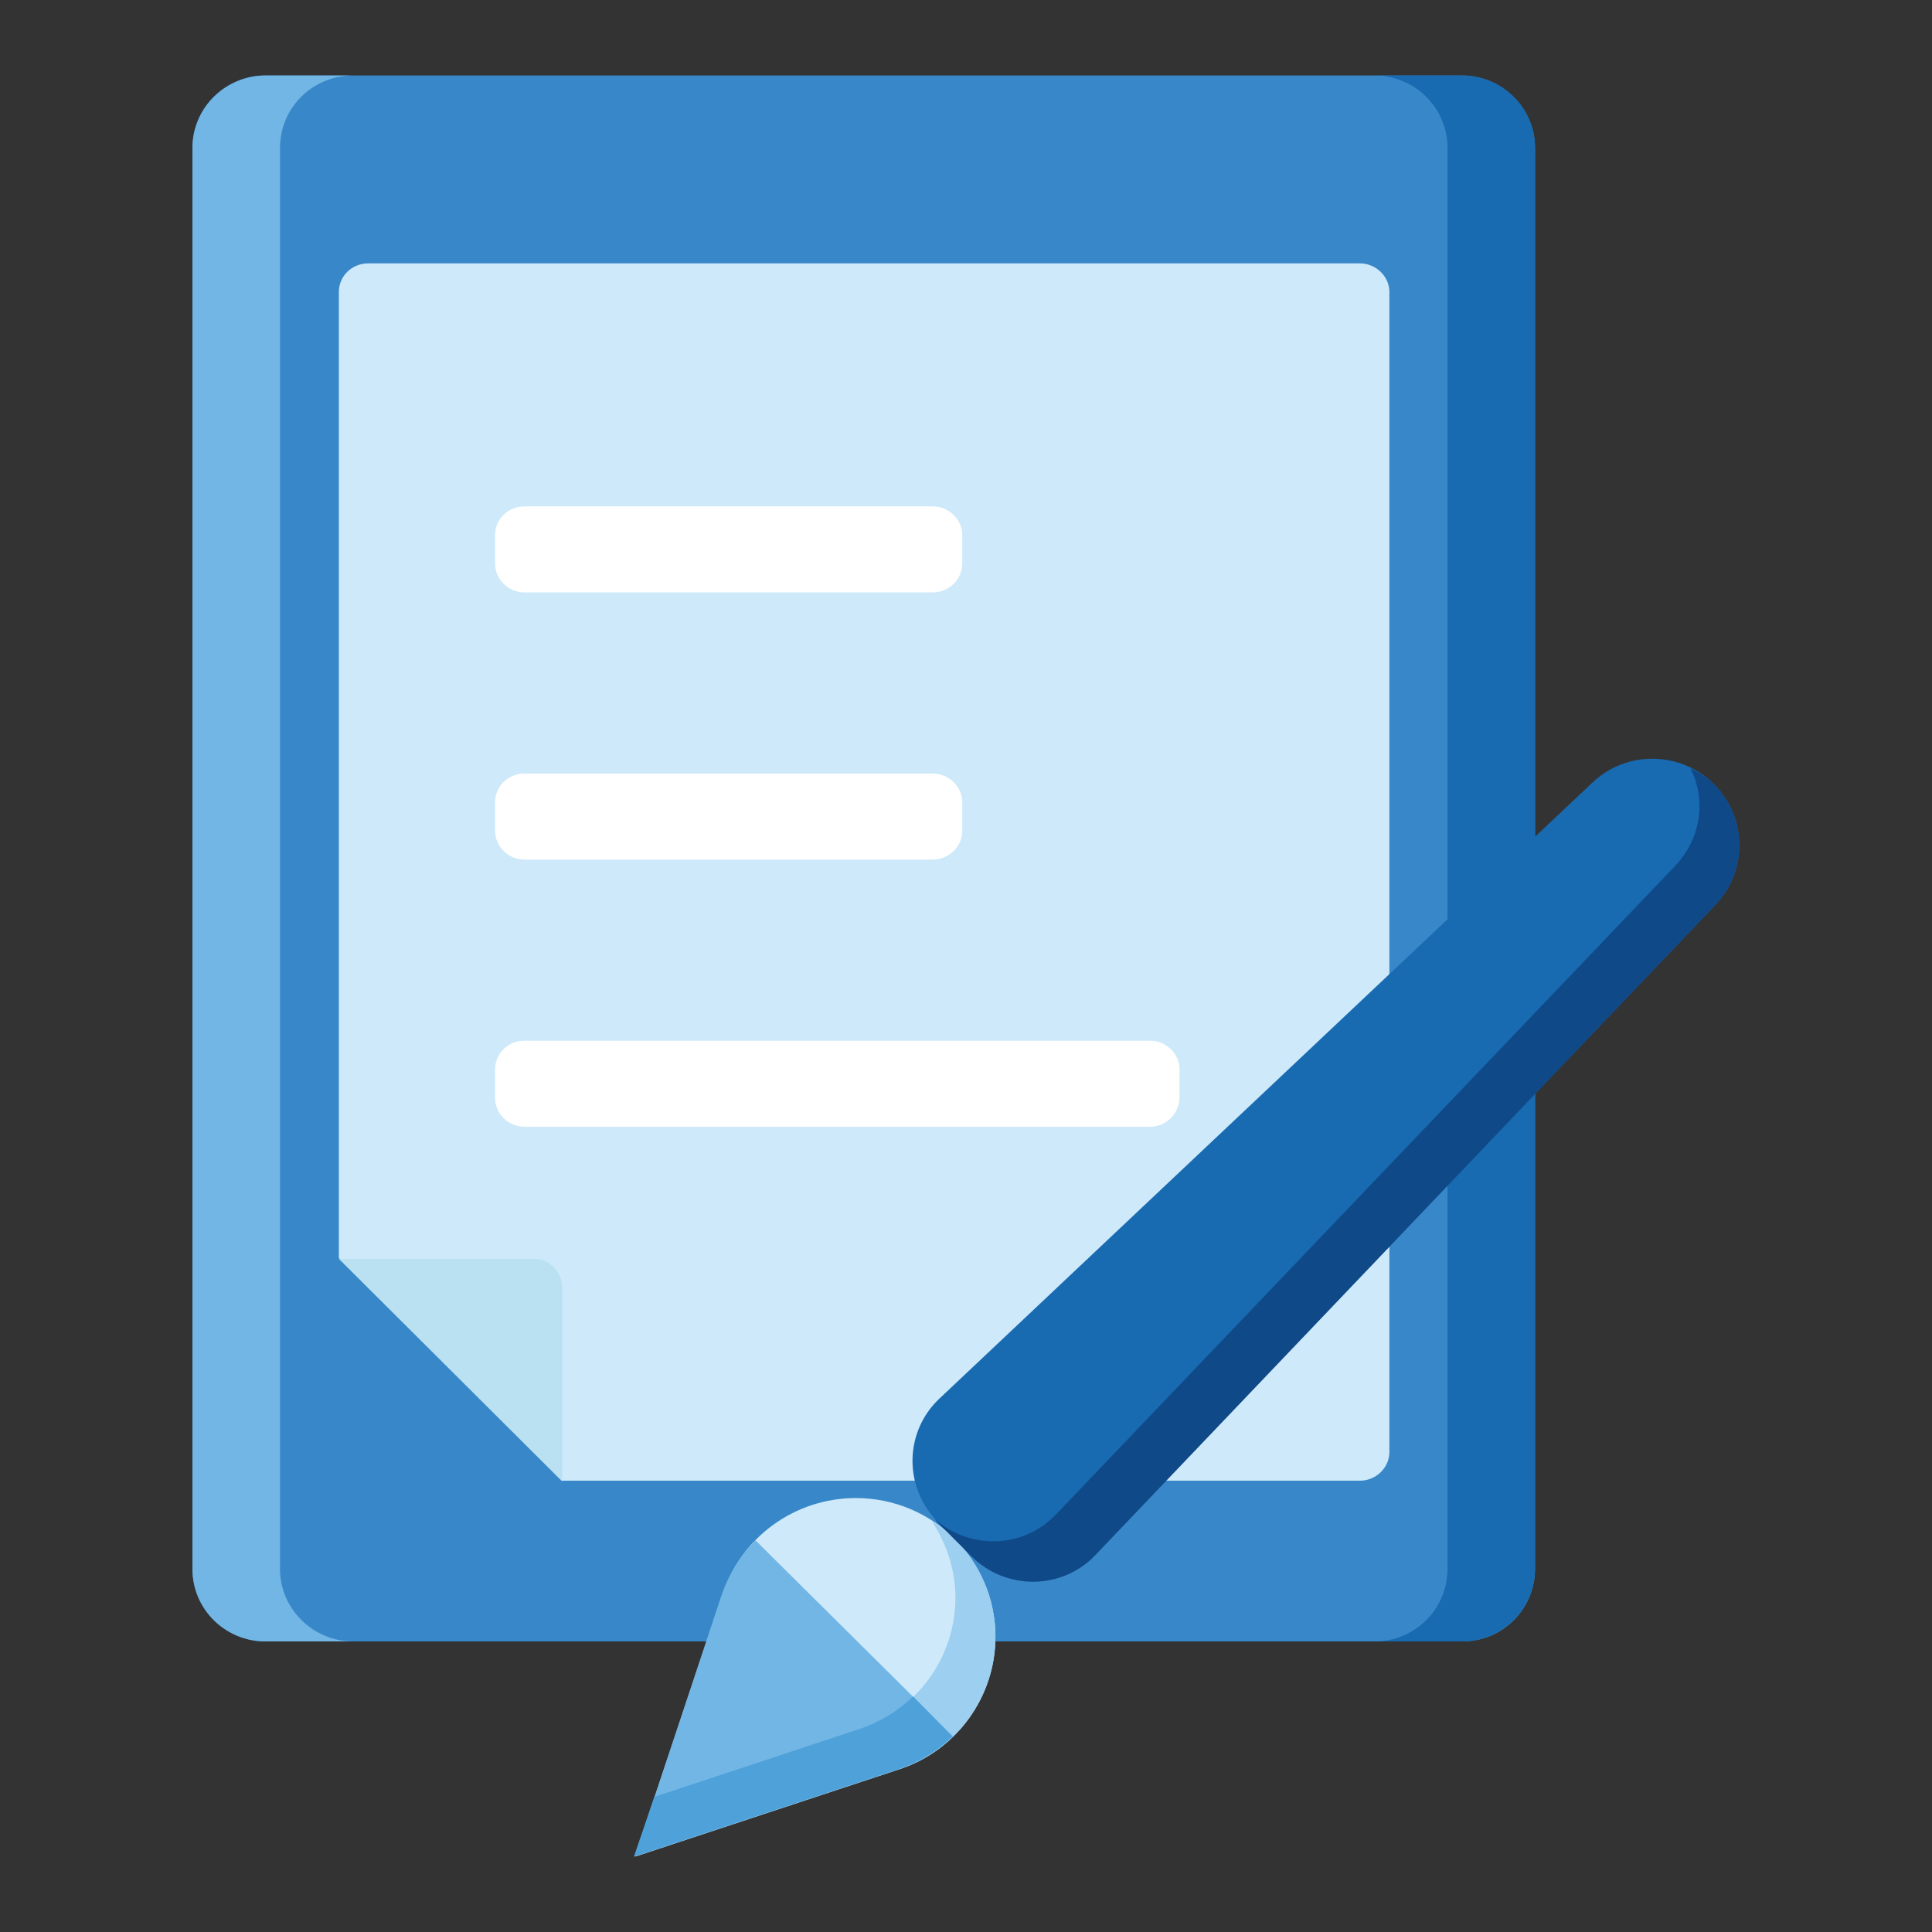
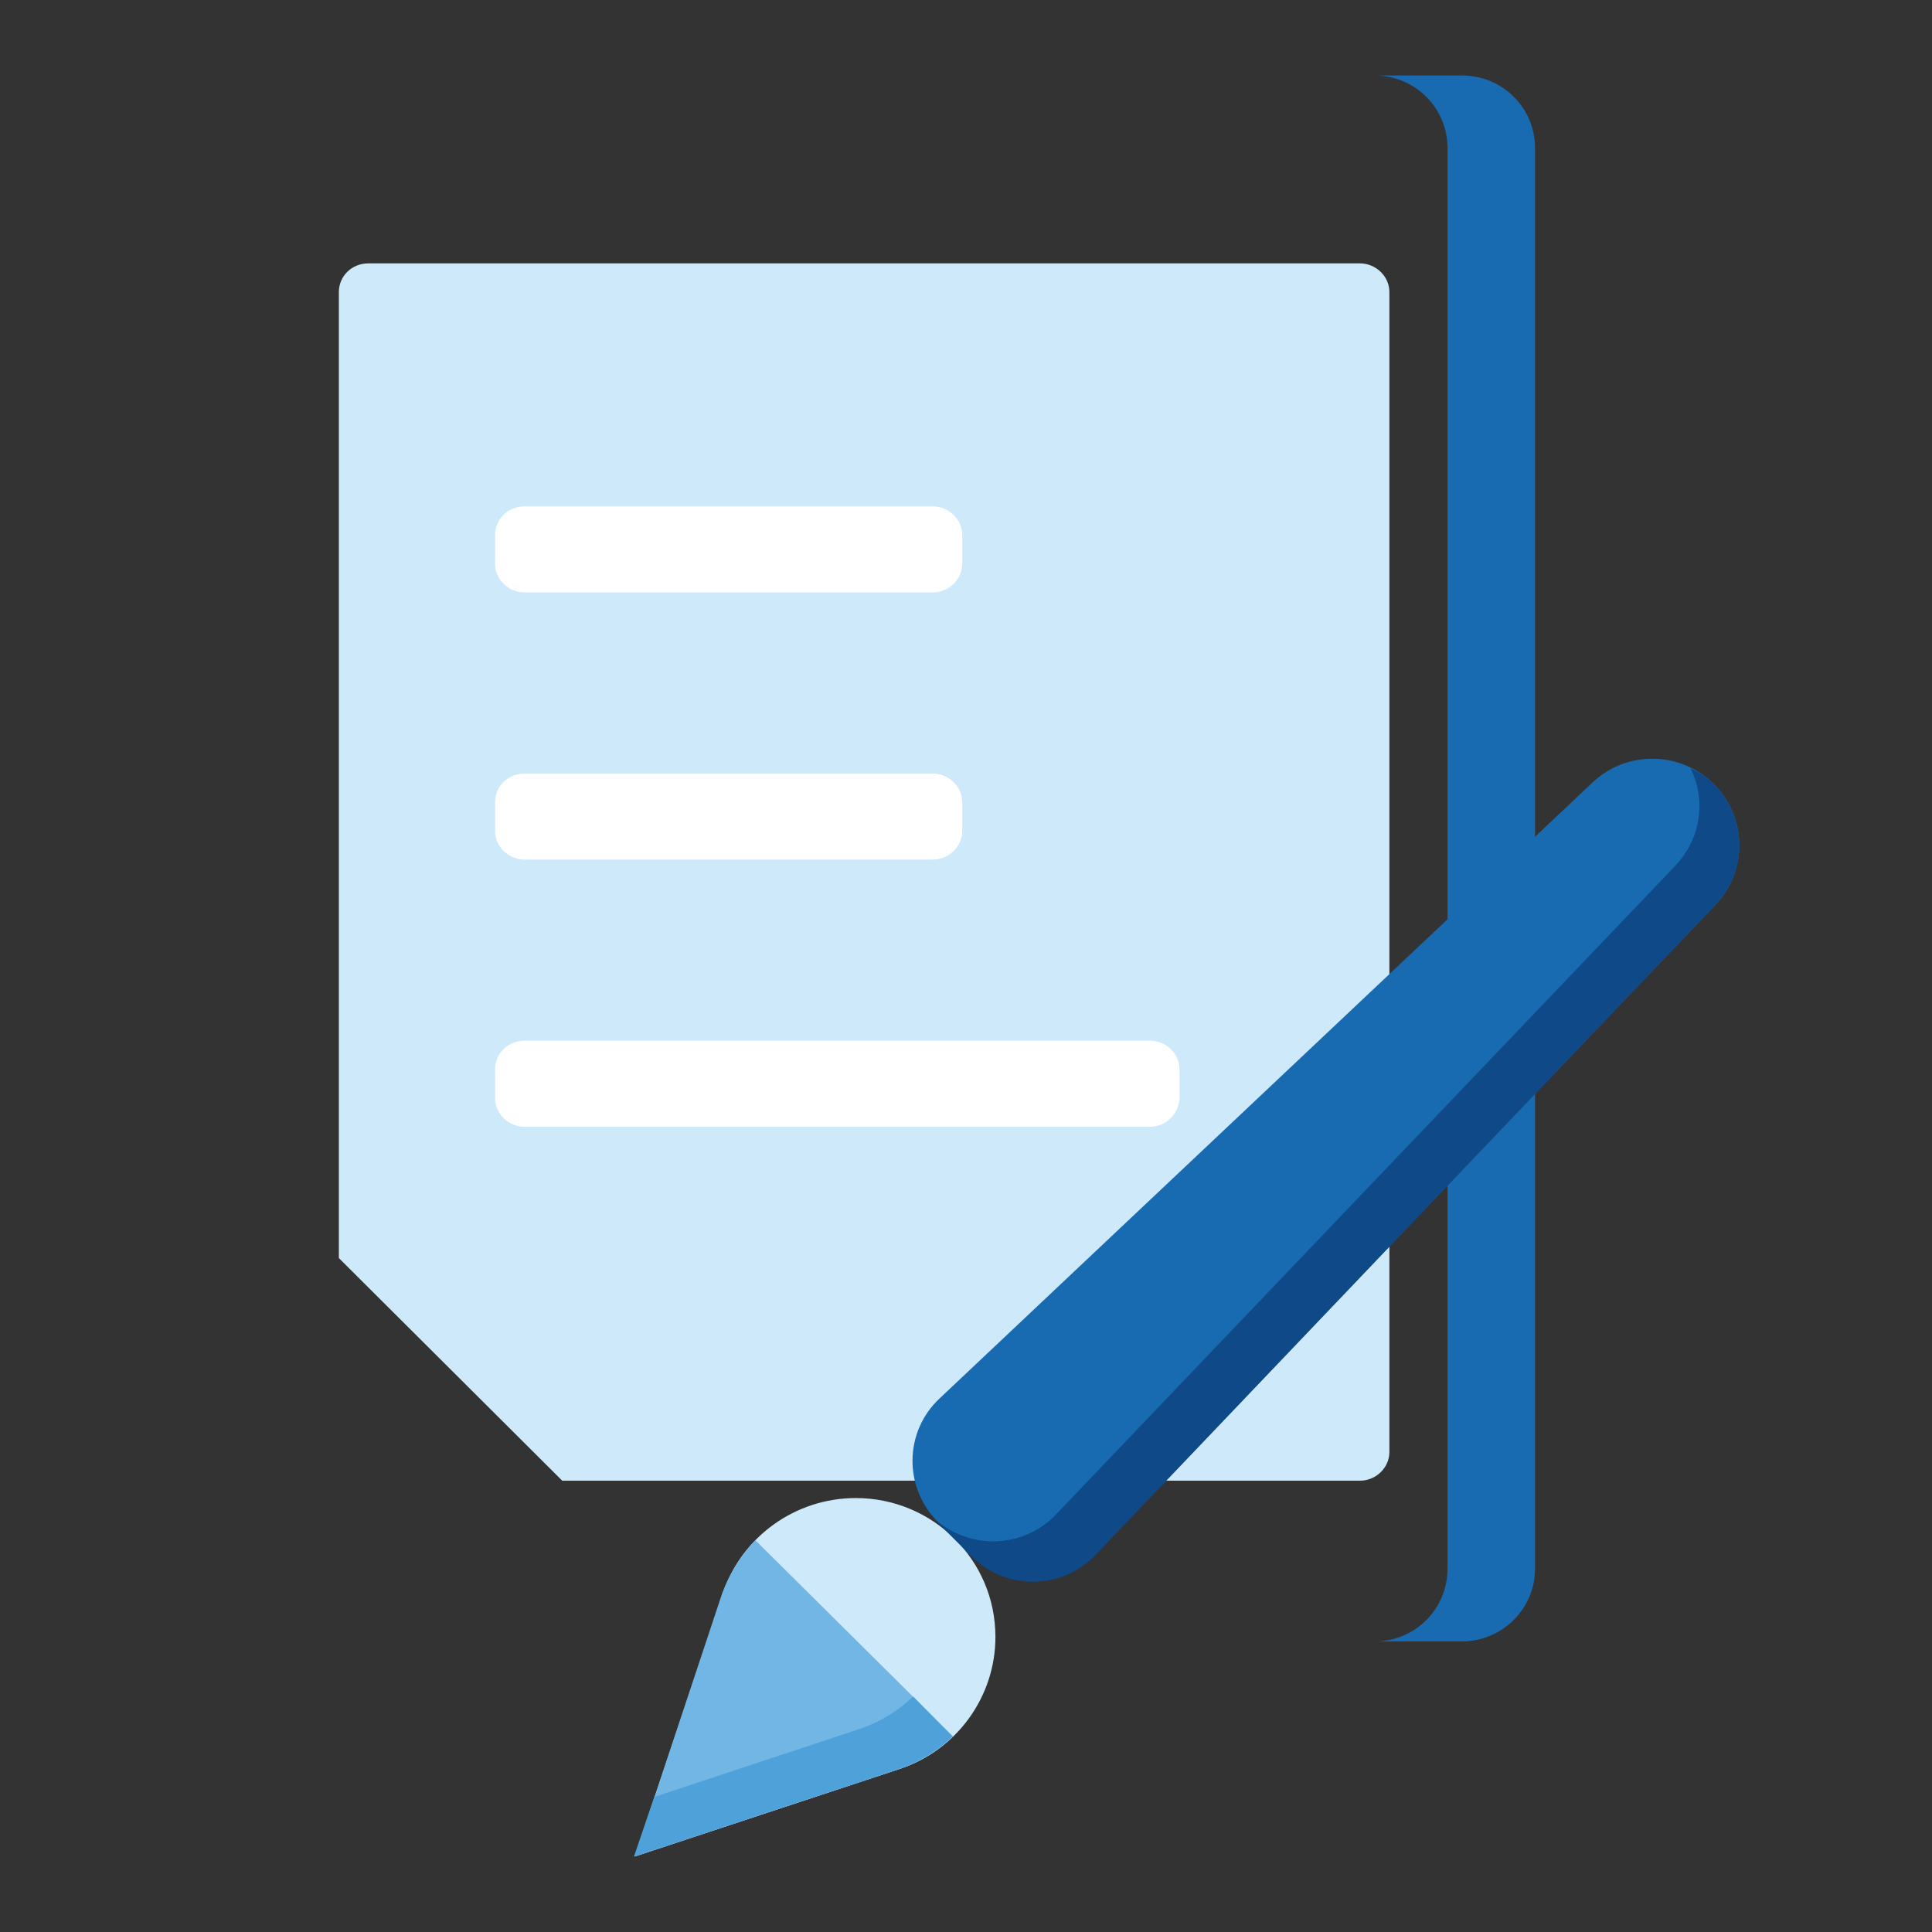
<svg xmlns="http://www.w3.org/2000/svg" version="1.1" x="0px" y="0px" viewBox="0 0 256 256" enable-background="new 0 0 256 256" xml:space="preserve">
  <rect x="0" y="0" width="256" height="256" fill="#333333" stroke="none" />
  <g>
-     <path fill="#3888c9" d="M193.8,217.5H35.2c-5.3,0-9.7-4.3-9.7-9.6V19.6c0-5.3,4.3-9.6,9.7-9.6h158.5c5.3,0,9.7,4.3,9.7,9.6v188.3 C203.4,213.2,199.1,217.5,193.8,217.5" />
    <path fill="#cee9fa" d="M180.2,196.2H74.5l-29.6-29.5V38.7c0-2.1,1.7-3.8,3.9-3.8h131.4c2.1,0,3.9,1.7,3.9,3.8v153.7 C184.1,194.5,182.3,196.2,180.2,196.2" />
-     <path fill="#71b6e5" d="M37.1,207.9V19.6c0-5.3,4.3-9.6,9.7-9.6H35.2c-5.3,0-9.7,4.3-9.7,9.6v188.3c0,5.3,4.3,9.6,9.7,9.6h11.6 C41.5,217.5,37.1,213.2,37.1,207.9" />
    <path fill="#186ab1" d="M191.8,19.6v188.3c0,5.3-4.3,9.6-9.7,9.6h11.6c5.3,0,9.7-4.3,9.7-9.6V19.6c0-5.3-4.3-9.6-9.7-9.6h-11.6 C187.5,10,191.8,14.3,191.8,19.6" />
    <path fill="#ffffff" d="M123.6,113.9H69.5c-2.1,0-3.9-1.7-3.9-3.8v-3.8c0-2.1,1.7-3.8,3.9-3.8h54.1c2.1,0,3.9,1.7,3.9,3.8v3.8 C127.5,112.2,125.7,113.9,123.6,113.9 M123.6,78.5H69.5c-2.1,0-3.9-1.7-3.9-3.8v-3.8c0-2.1,1.7-3.8,3.9-3.8h54.1 c2.1,0,3.9,1.7,3.9,3.8v3.8C127.5,76.8,125.7,78.5,123.6,78.5 M152.4,149.3H69.5c-2.1,0-3.9-1.7-3.9-3.8v-3.8 c0-2.1,1.7-3.8,3.9-3.8h82.9c2.1,0,3.9,1.7,3.9,3.8v3.8C156.2,147.6,154.5,149.3,152.4,149.3" />
-     <path fill="#bae1f1" d="M70.7,166.8H44.9l29.6,29.5v-25.6C74.5,168.5,72.8,166.8,70.7,166.8" />
    <path fill="#cee9fa" d="M119.2,234.4L84.1,246l11.7-34.9c2.5-7.5,9.6-12.6,17.6-12.6c10.2,0,18.5,8.2,18.5,18.4 C131.9,224.8,126.8,231.9,119.2,234.4" />
-     <path fill="#9ccff0" d="M131.9,216.9c0-6.4-3.3-12.1-8.4-15.3c1.9,2.9,3.1,6.4,3.1,10.1c0,7.9-5.1,14.9-12.6,17.4l-27.2,9l-2.6,7.9 l35.1-11.6C126.8,231.9,131.9,224.8,131.9,216.9" />
    <path fill="#186ab1" d="M227.3,119.9l-82.1,86c-4.4,4.7-11.9,4.8-16.5,0.2l-4.4-4.4c-4.6-4.6-4.5-12,0.2-16.4l86.5-81.6 c4.5-4.3,11.7-4.2,16.1,0.2C231.5,108.3,231.6,115.4,227.3,119.9" />
    <path fill="#71b6e5" d="M100.1,204.1c-1.9,1.9-3.4,4.3-4.4,7L84.1,246l35.1-11.6c2.7-0.9,5.1-2.4,7.1-4.3L100.1,204.1L100.1,204.1z " />
    <path fill="#104987" d="M227.3,119.9c4.3-4.5,4.2-11.6-0.2-16c-0.9-0.9-2-1.6-3.1-2.1c2.1,4.2,1.4,9.3-2,12.9l-82.1,86 c-4.3,4.5-11.4,4.7-16,0.6c0.1,0.2,0.2,0.3,0.4,0.5l4.4,4.4c4.6,4.6,12.1,4.5,16.5-0.2L227.3,119.9L227.3,119.9z" />
    <path fill="#4ea1d9" d="M121,224.8c-2,1.9-4.4,3.4-7.1,4.3l-27.2,9l-2.7,7.9l35.1-11.6c2.7-0.9,5.1-2.4,7.1-4.3L121,224.8z" />
  </g>
</svg>